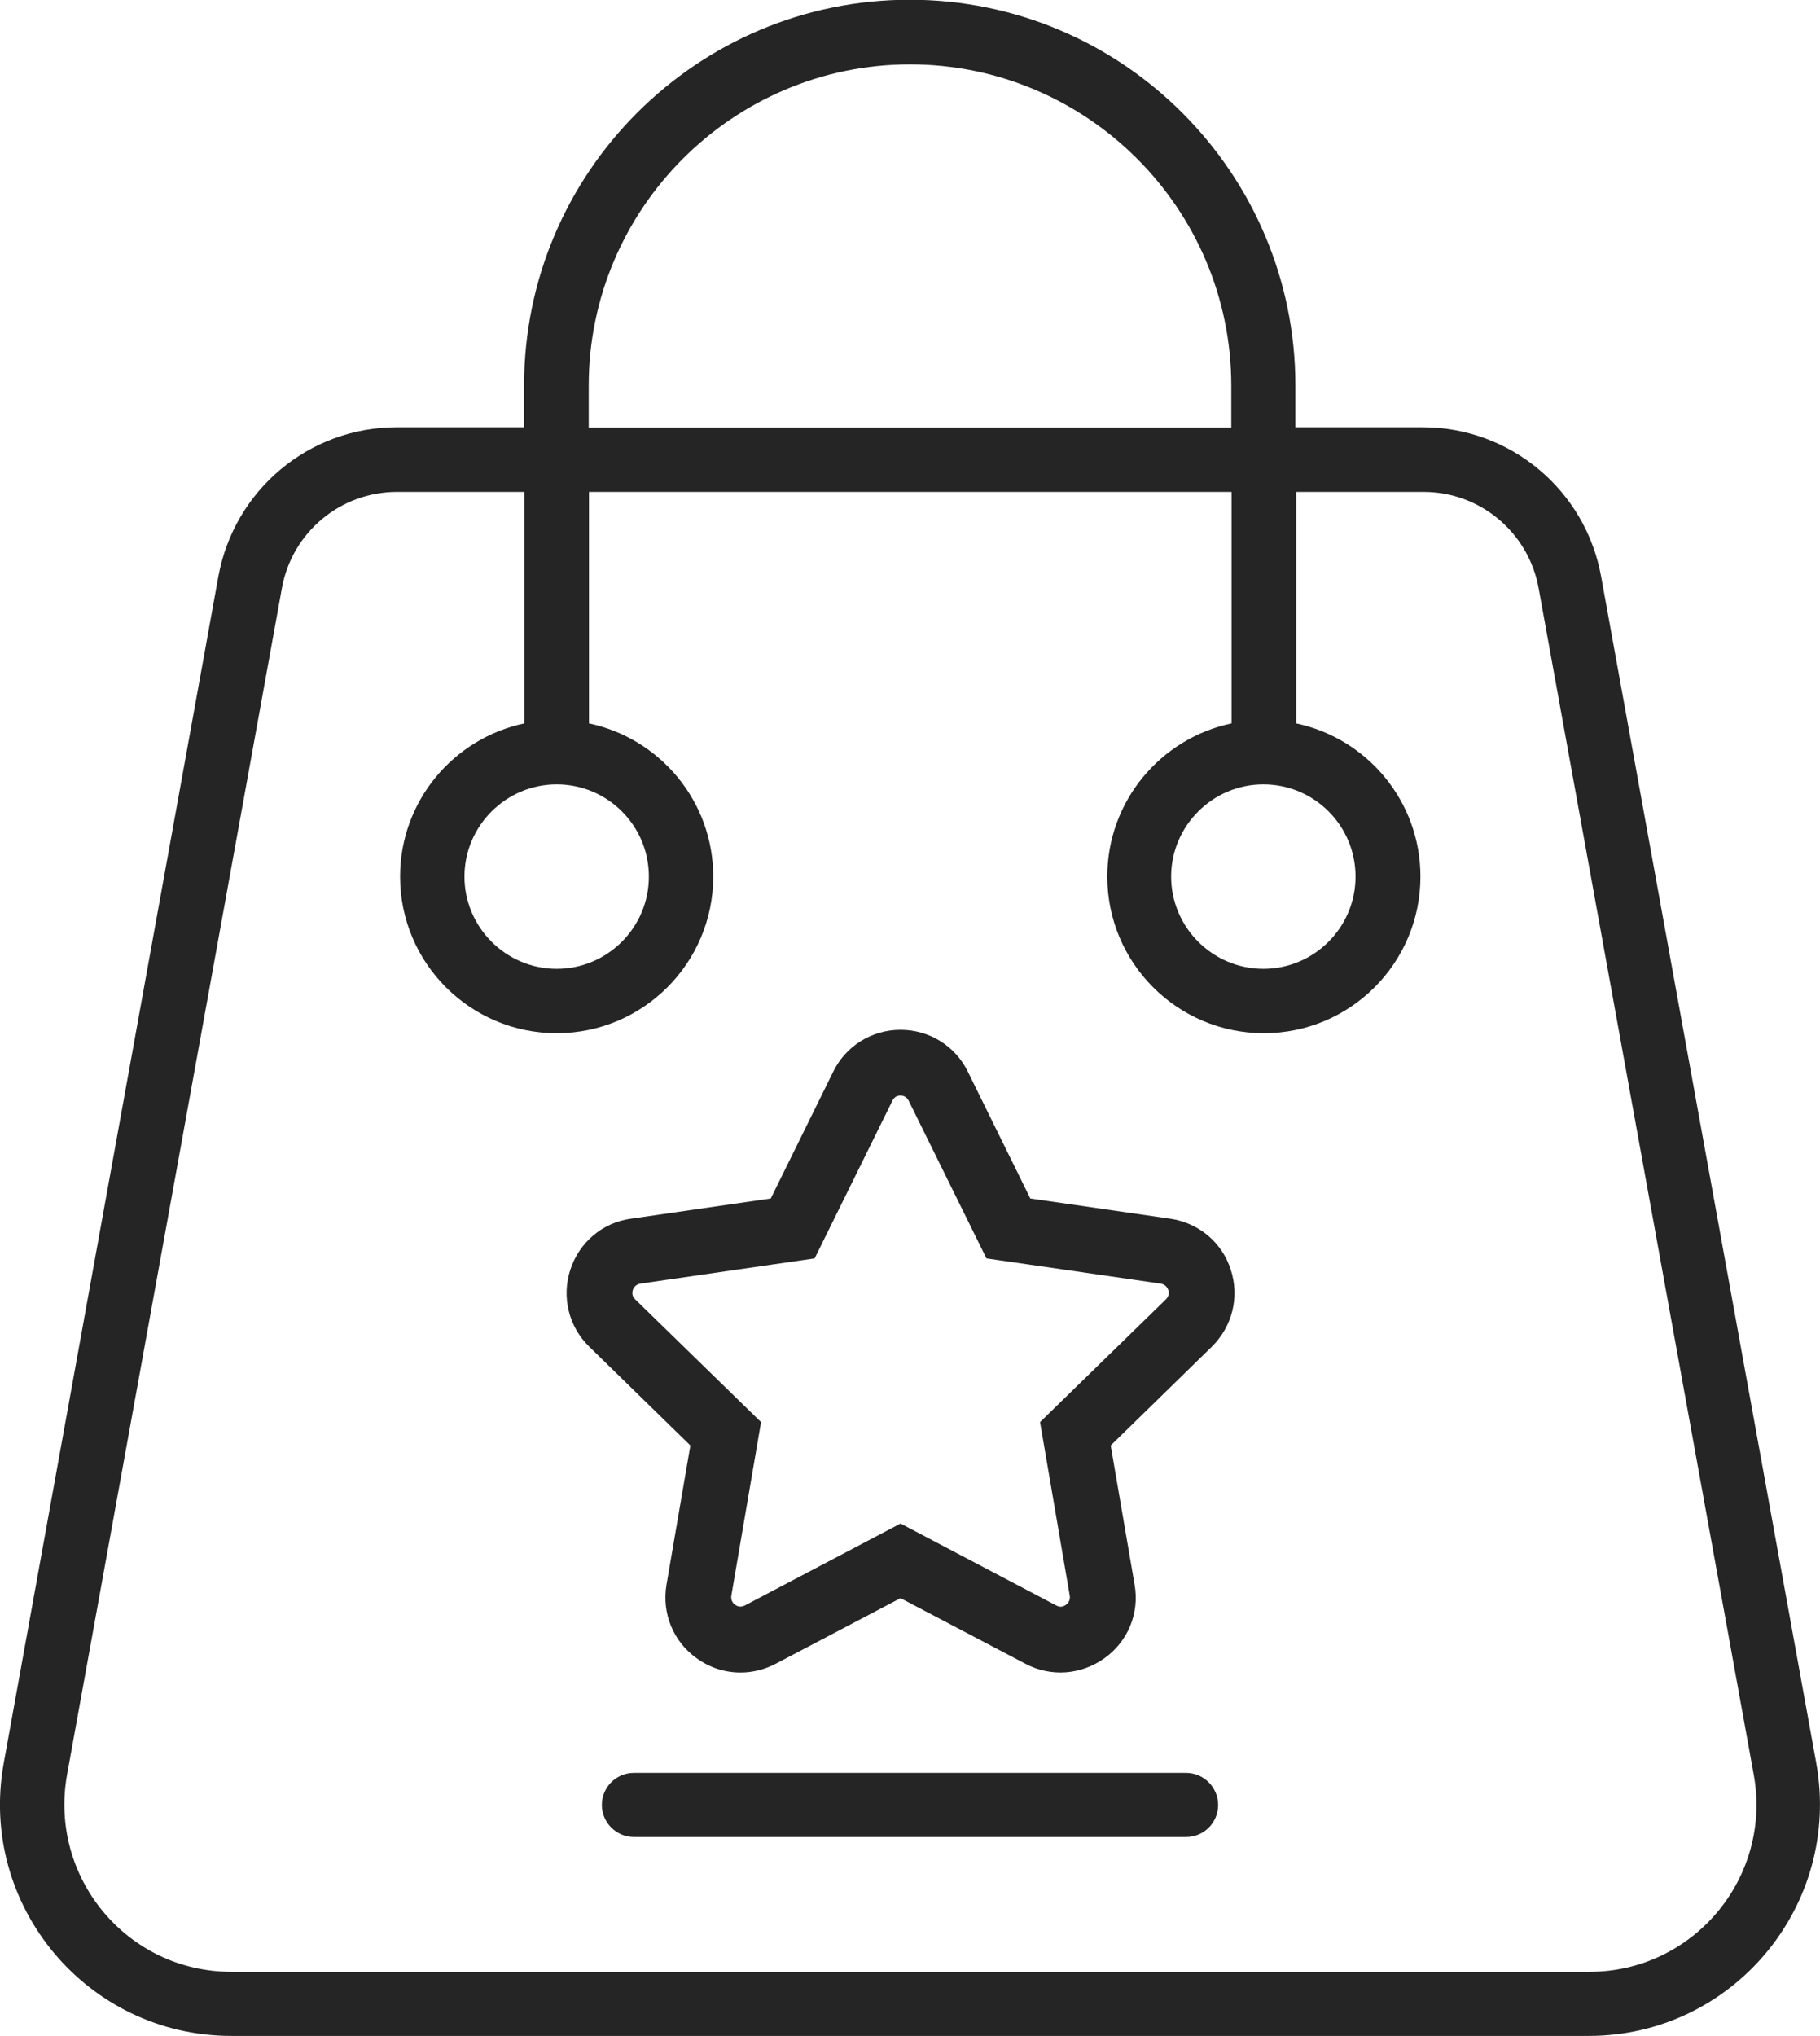
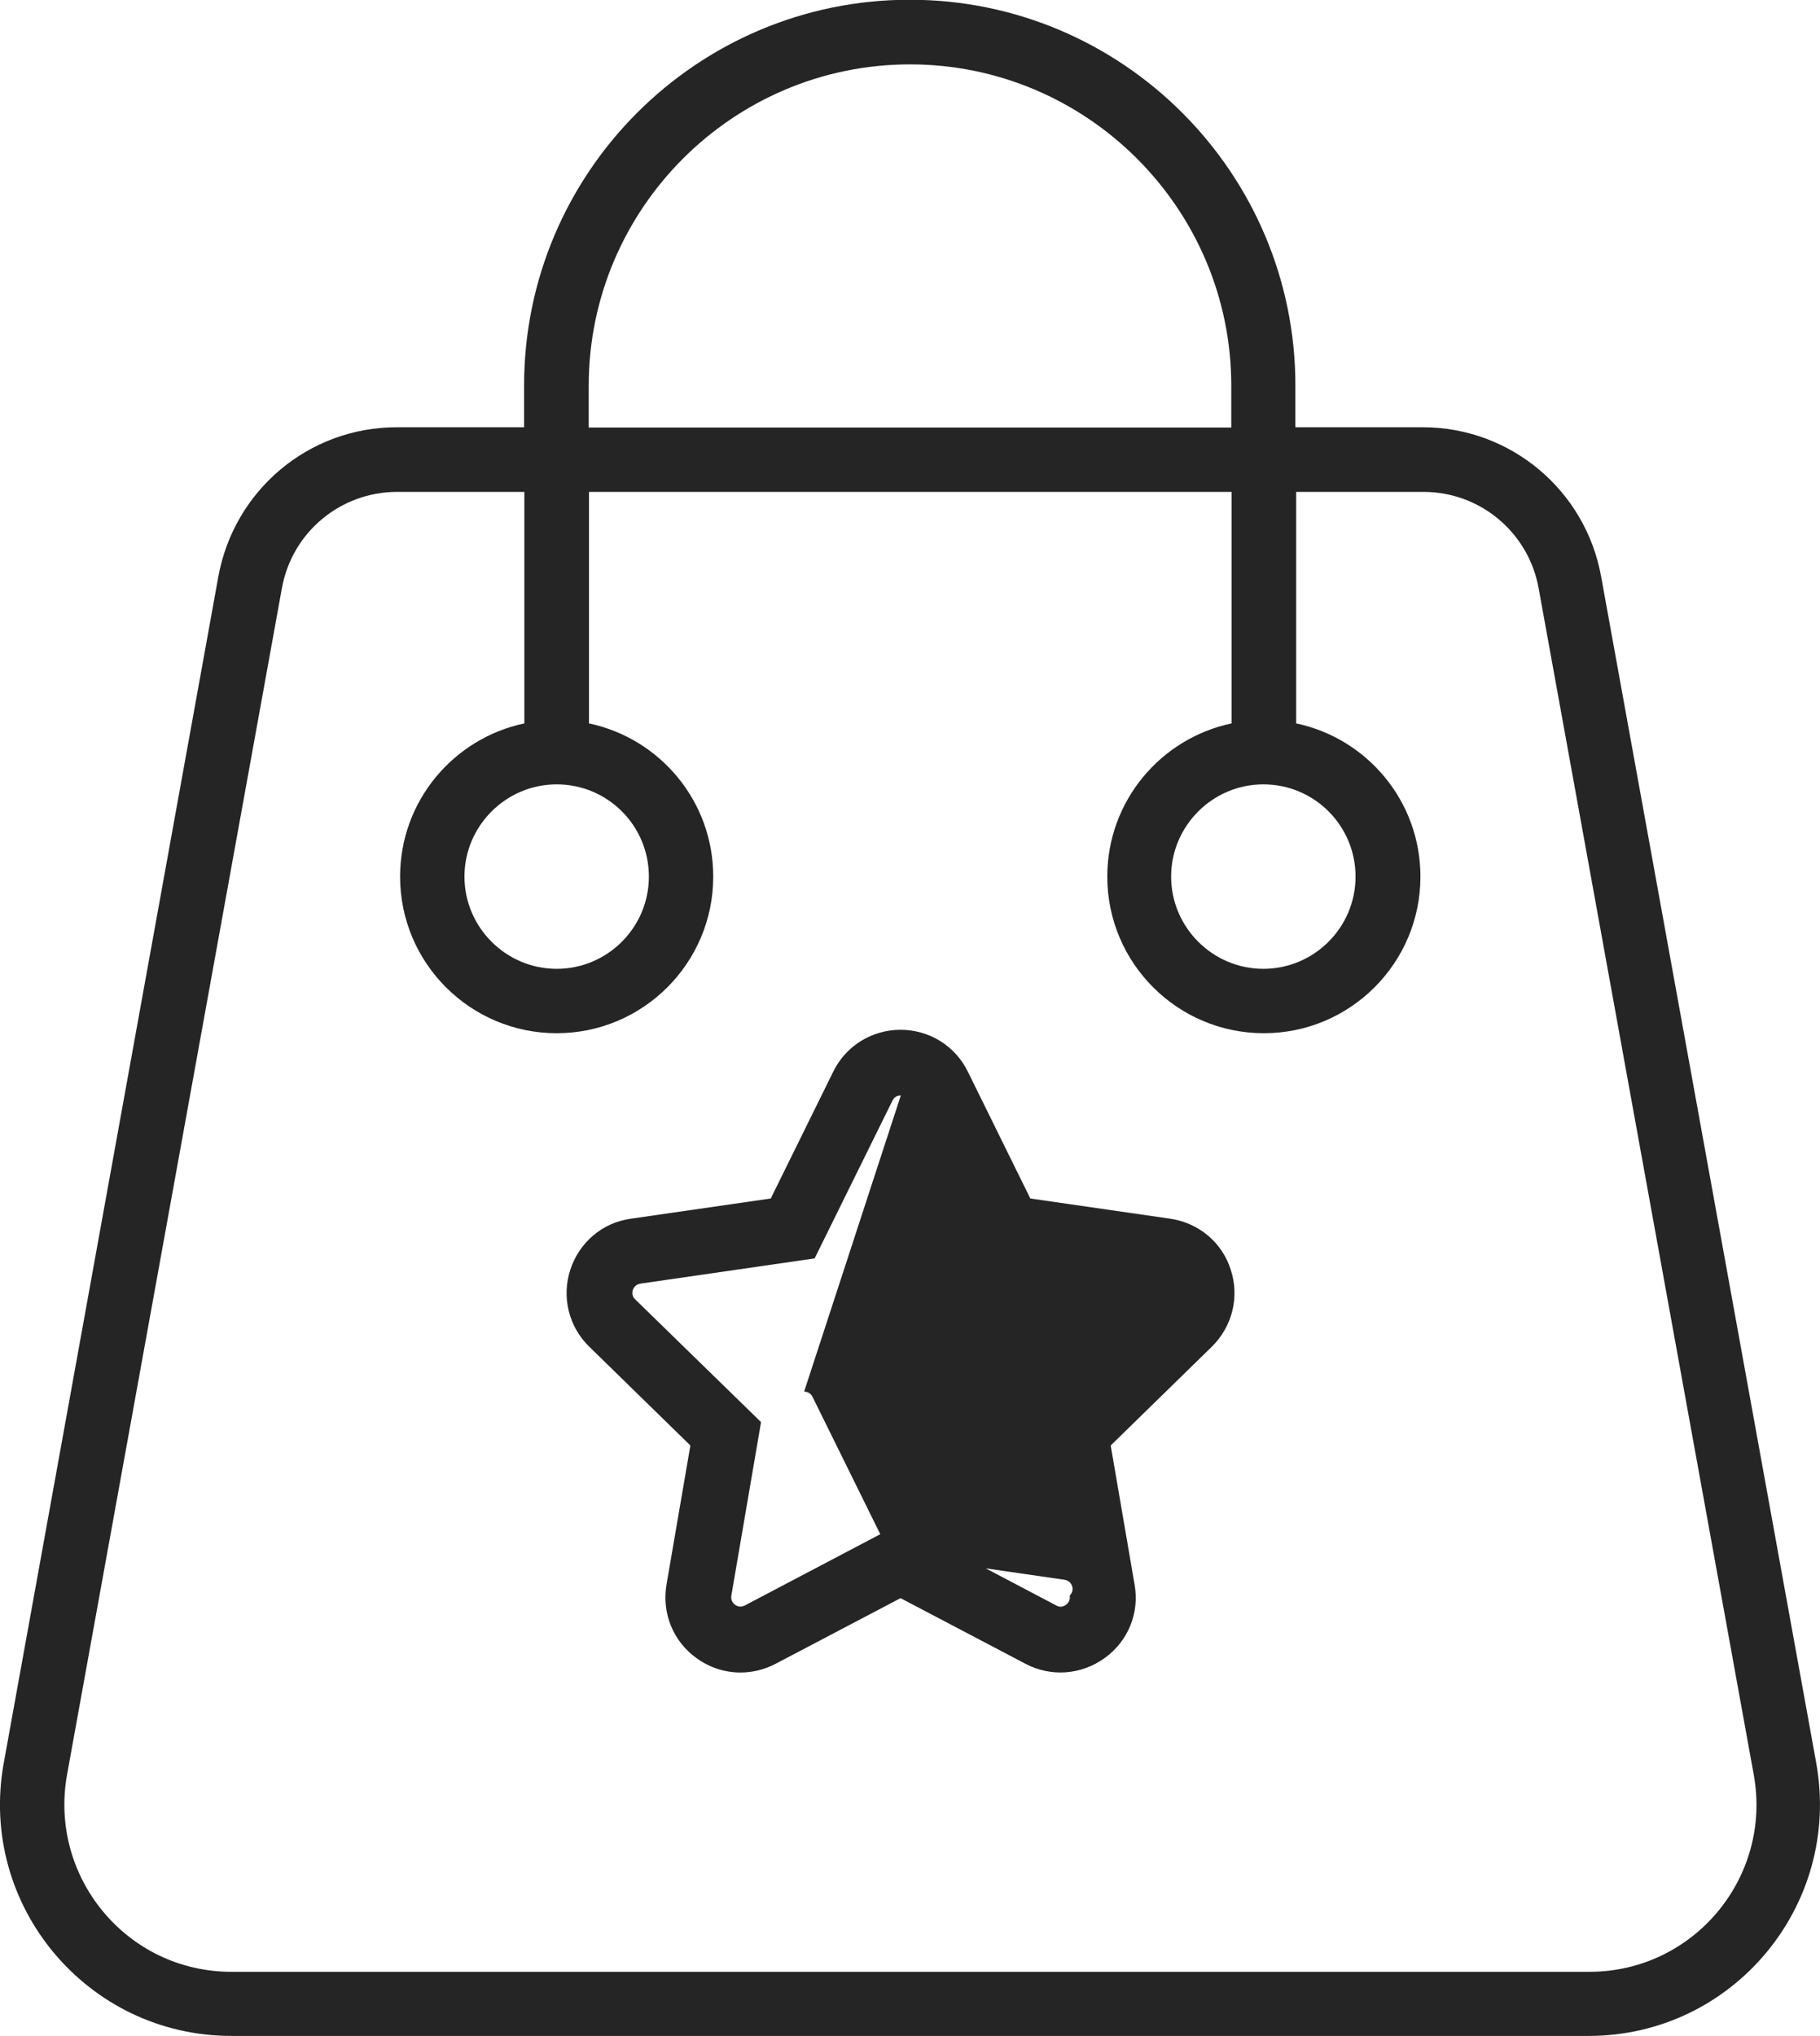
<svg xmlns="http://www.w3.org/2000/svg" viewBox="0 0 69.28 77.48" id="Layer_2">
  <defs>
    <style>
      .cls-1 {
        fill: #252525;
      }
    </style>
  </defs>
  <g data-name="Layer_1" id="Layer_1-2">
    <g>
      <path d="M8.81,77.48h51.66c5.49,0,9.63-4.96,8.67-10.37h0s-8.19-45.16-8.19-45.16c-.59-3.29-3.45-5.69-6.79-5.69h-4.85v-1.59c0-8.09-6.58-14.68-14.68-14.68s-14.68,6.58-14.68,14.68v1.59h-4.85c-3.34,0-6.19,2.39-6.79,5.69L.14,67.11c-.97,5.4,3.18,10.37,8.67,10.37ZM22.41,14.68c0-6.74,5.49-12.23,12.23-12.23s12.23,5.49,12.23,12.23v1.59h-24.46v-1.59ZM48.09,29.85c1.94,0,3.51,1.57,3.51,3.51s-1.58,3.51-3.51,3.51-3.51-1.58-3.51-3.51,1.58-3.51,3.51-3.51ZM21.19,29.85c1.94,0,3.51,1.57,3.51,3.51s-1.58,3.51-3.51,3.51-3.51-1.58-3.51-3.51,1.58-3.51,3.51-3.51ZM2.55,67.55L10.73,22.39c.38-2.13,2.23-3.67,4.38-3.67h4.85v8.81c-2.7.57-4.73,2.96-4.73,5.83,0,3.29,2.67,5.96,5.96,5.96s5.96-2.67,5.96-5.96c0-2.87-2.03-5.26-4.73-5.83v-8.81h24.46v8.81c-2.7.57-4.73,2.96-4.73,5.83,0,3.29,2.67,5.96,5.96,5.96s5.96-2.67,5.96-5.96c0-2.87-2.03-5.26-4.73-5.83v-8.81h4.85c2.16,0,4,1.55,4.38,3.67l8.19,45.16c.7,3.9-2.29,7.49-6.26,7.49H8.81c-3.98,0-6.95-3.6-6.26-7.49Z" class="cls-1" />
-       <path d="M24.13,69.91h21.02c.68,0,1.22-.55,1.22-1.22s-.55-1.22-1.22-1.22h-21.02c-.68,0-1.22.55-1.22,1.22s.55,1.22,1.22,1.22Z" class="cls-1" />
-       <path d="M28.19,63.65c-.59,0-1.17-.18-1.68-.55-.89-.64-1.32-1.71-1.14-2.79l.91-5.3-3.85-3.76c-.78-.76-1.06-1.89-.72-2.93.34-1.04,1.22-1.79,2.3-1.94l5.33-.77,2.38-4.83c.48-.98,1.47-1.59,2.56-1.59s2.08.61,2.56,1.59l2.38,4.83,5.33.77c1.08.16,1.97.9,2.3,1.94.34,1.04.06,2.16-.72,2.93l-3.85,3.76.91,5.3c.19,1.08-.25,2.15-1.14,2.79-.89.64-2.04.73-3.01.22l-4.76-2.5-4.76,2.5c-.42.22-.88.33-1.33.33ZM34.29,41.69c-.1,0-.24.03-.32.2l-2.96,6-6.63.96c-.18.03-.26.15-.29.24-.03.1-.04.24.09.36l4.79,4.67-1.13,6.6c-.03.18.06.29.14.35.08.06.21.11.37.03l5.93-3.12,5.93,3.12c.16.09.29.03.37-.03.08-.06.17-.17.14-.35l-1.13-6.6,4.79-4.67c.13-.13.12-.27.09-.36s-.11-.21-.29-.24l-6.63-.96-2.96-6c-.08-.16-.22-.2-.32-.2Z" class="cls-1" />
+       <path d="M28.19,63.65c-.59,0-1.17-.18-1.68-.55-.89-.64-1.32-1.71-1.14-2.79l.91-5.3-3.85-3.76c-.78-.76-1.06-1.89-.72-2.93.34-1.04,1.22-1.79,2.3-1.94l5.33-.77,2.38-4.83c.48-.98,1.47-1.59,2.56-1.59s2.08.61,2.56,1.59l2.38,4.83,5.33.77c1.08.16,1.97.9,2.3,1.94.34,1.04.06,2.16-.72,2.93l-3.85,3.76.91,5.3c.19,1.08-.25,2.15-1.14,2.79-.89.64-2.04.73-3.01.22l-4.76-2.5-4.76,2.5c-.42.22-.88.33-1.33.33ZM34.29,41.69c-.1,0-.24.03-.32.2l-2.96,6-6.63.96c-.18.03-.26.15-.29.24-.03.1-.04.24.09.36l4.79,4.67-1.13,6.6c-.03.18.06.29.14.35.08.06.21.11.37.03l5.93-3.12,5.93,3.12c.16.09.29.03.37-.03.08-.06.17-.17.14-.35c.13-.13.12-.27.09-.36s-.11-.21-.29-.24l-6.63-.96-2.96-6c-.08-.16-.22-.2-.32-.2Z" class="cls-1" />
    </g>
  </g>
</svg>